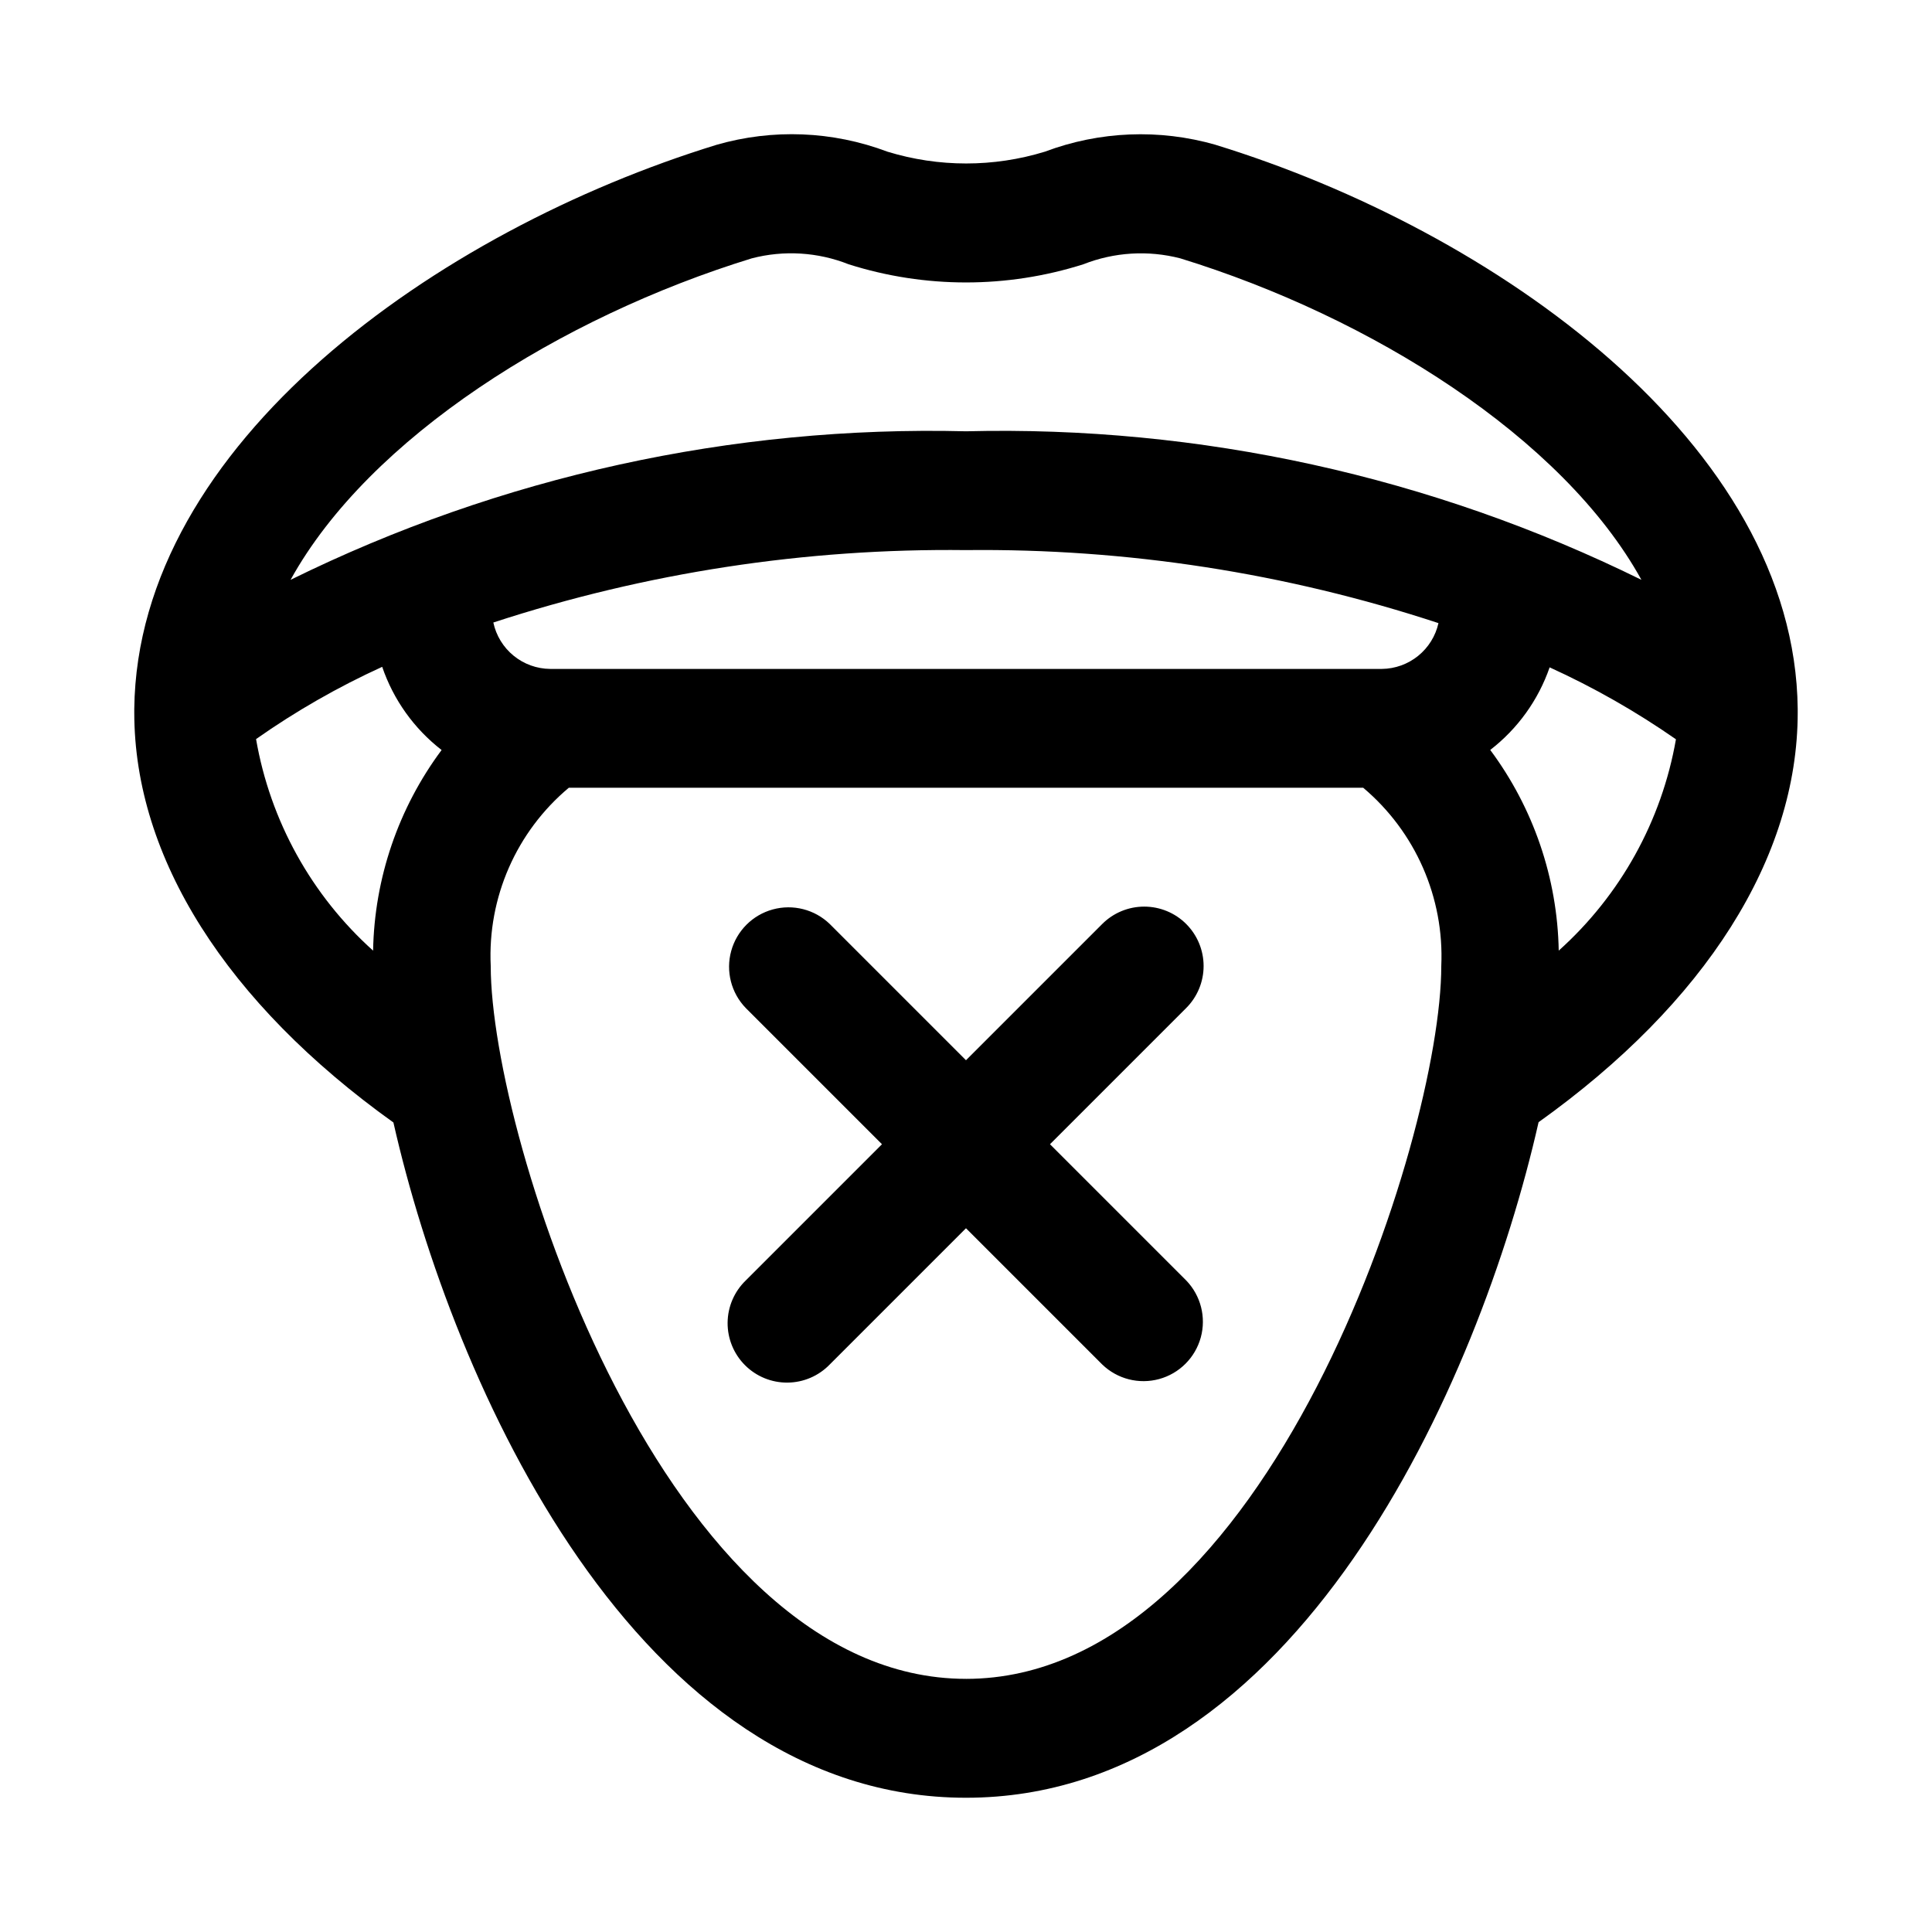
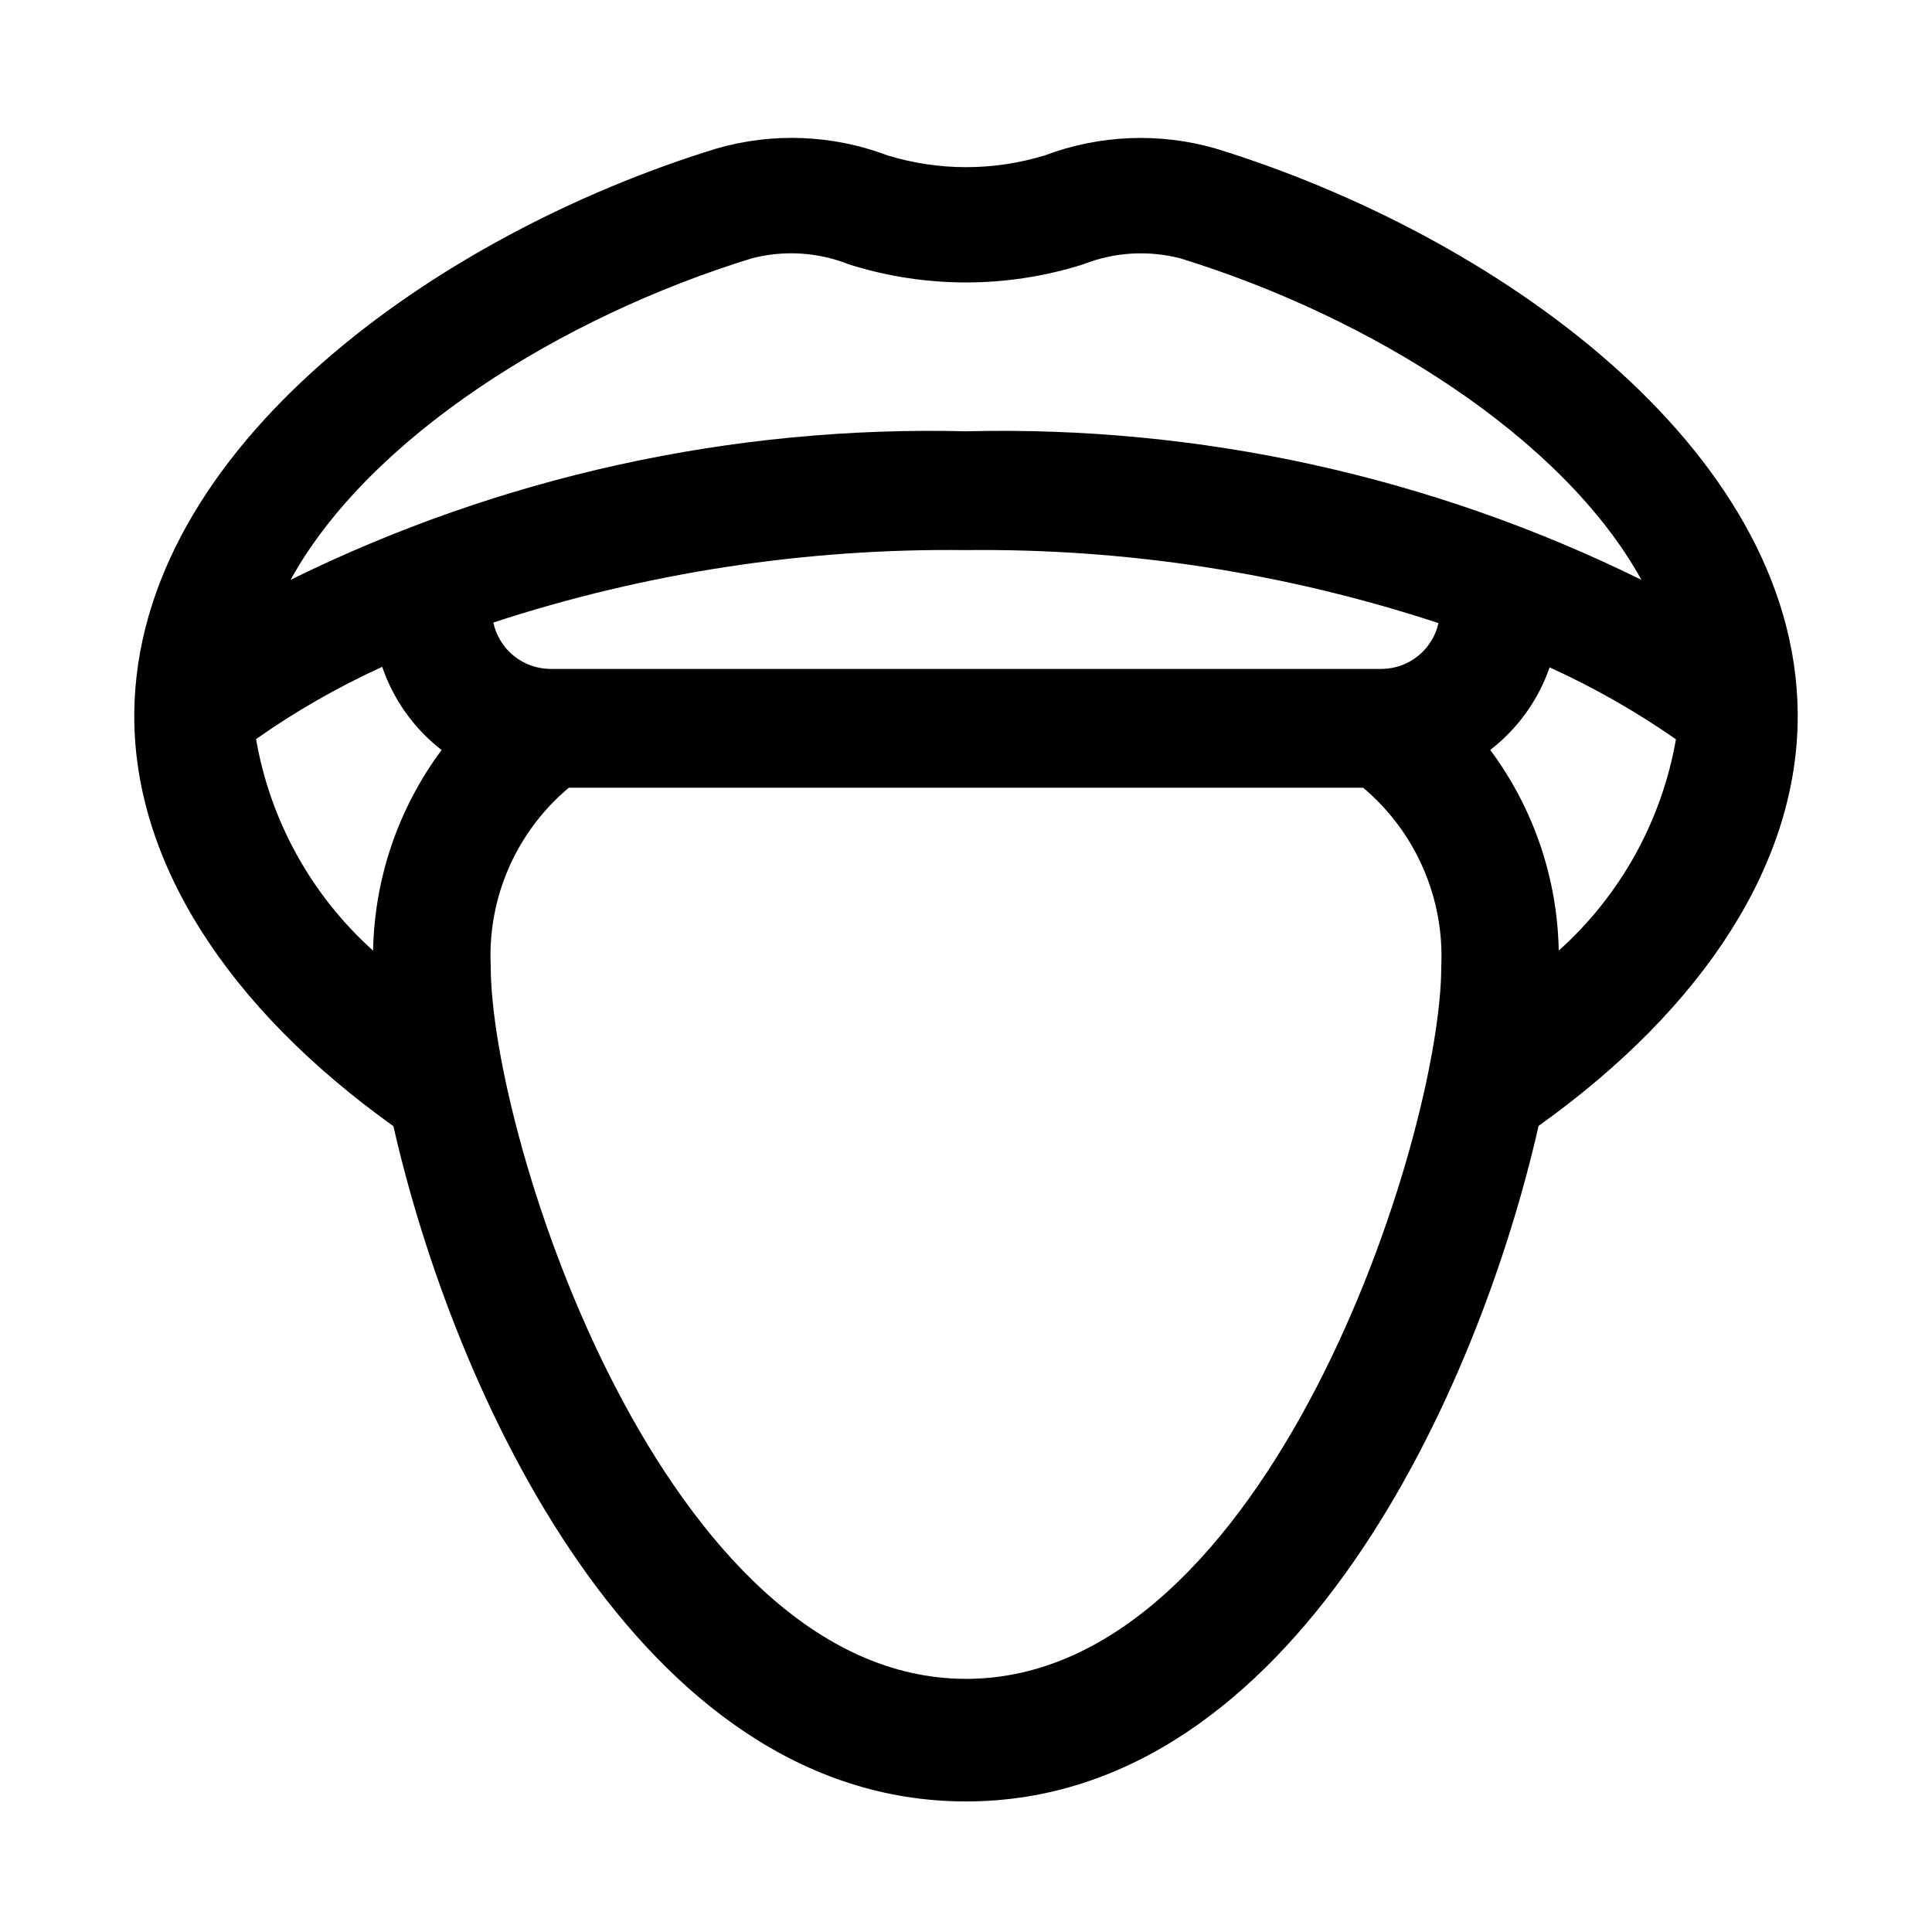
<svg xmlns="http://www.w3.org/2000/svg" fill="#000000" width="800px" height="800px" version="1.1" viewBox="144 144 512 512">
  <g>
-     <path d="m620.41 332.82v-0.629-0.348c-0.738-70.266-80.293-126.71-154.29-149.47l0.004-0.004c-14.879-4.266-30.734-3.625-45.219 1.828-13.594 4.168-28.125 4.168-41.723 0-14.512-5.481-30.406-6.117-45.309-1.812-74 22.766-153.49 79.211-154.29 149.48v0.348 0.629c0 38.445 24.418 76.957 68.676 108.63 15.727 69.43 64.52 178.95 151.74 178.95s136.01-109.52 151.74-179.03c44.27-31.609 68.672-70.105 68.672-108.57zm-277.2-120.35c8.52-2.223 17.523-1.672 25.707 1.574 20.227 6.41 41.938 6.41 62.16 0 8.191-3.234 17.199-3.785 25.727-1.574 50.488 15.539 101.33 47.402 122.19 85.191-55.605-27.398-117.02-40.902-178.99-39.363-61.969-1.539-123.39 11.965-179 39.363 20.863-37.789 71.699-69.652 122.21-85.191zm167 108.8h-220.42c-3.531-0.031-6.949-1.27-9.684-3.504-2.738-2.234-4.629-5.336-5.367-8.793 40.418-13.219 82.738-19.703 125.26-19.191 42.516-0.48 84.82 6.059 125.21 19.352-0.766 3.418-2.664 6.477-5.391 8.68-2.723 2.203-6.109 3.422-9.613 3.457zm-298.35 18.594c10.527-7.398 21.719-13.809 33.426-19.145 2.977 8.73 8.453 16.395 15.746 22.043-11.457 15.391-17.805 33.984-18.156 53.168-16.344-14.672-27.27-34.422-31.016-56.066zm188.14 249.05c-79.902 0-125.95-143.38-125.95-188.93v0.004c-0.867-18.117 6.793-35.594 20.703-47.234h210.5c13.859 11.68 21.508 29.129 20.703 47.234 0 45.547-46.051 188.93-125.95 188.93zm157.08-192.99v0.004c-0.348-19.191-6.695-37.789-18.152-53.184 7.266-5.606 12.738-13.211 15.742-21.887 11.711 5.332 22.914 11.715 33.473 19.066-3.777 21.625-14.719 41.352-31.062 56.004z" />
-     <path d="m458.36 388.87c-2.953-2.953-6.957-4.609-11.133-4.609s-8.18 1.656-11.129 4.609l-36.102 36.102-36.102-36.102c-4-3.863-9.738-5.328-15.102-3.859s-9.551 5.66-11.02 11.02c-1.473 5.363-0.004 11.102 3.859 15.102l36.102 36.102-36.102 36.102c-3.039 2.934-4.769 6.965-4.809 11.188-0.035 4.223 1.625 8.285 4.613 11.27 2.984 2.984 7.047 4.648 11.27 4.609 4.223-0.035 8.254-1.766 11.188-4.805l36.102-36.102 36.102 36.102c3.996 3.863 9.738 5.328 15.098 3.859 5.363-1.469 9.551-5.66 11.023-11.02 1.469-5.363 0-11.102-3.859-15.102l-36.102-36.102 36.102-36.102c2.949-2.953 4.609-6.957 4.609-11.129 0-4.176-1.66-8.18-4.609-11.133z" />
+     <path d="m620.41 332.82c-0.738-70.266-80.293-126.71-154.29-149.47l0.004-0.004c-14.879-4.266-30.734-3.625-45.219 1.828-13.594 4.168-28.125 4.168-41.723 0-14.512-5.481-30.406-6.117-45.309-1.812-74 22.766-153.49 79.211-154.29 149.48v0.348 0.629c0 38.445 24.418 76.957 68.676 108.63 15.727 69.43 64.52 178.95 151.74 178.95s136.01-109.52 151.74-179.03c44.27-31.609 68.672-70.105 68.672-108.57zm-277.2-120.35c8.52-2.223 17.523-1.672 25.707 1.574 20.227 6.41 41.938 6.41 62.16 0 8.191-3.234 17.199-3.785 25.727-1.574 50.488 15.539 101.33 47.402 122.19 85.191-55.605-27.398-117.02-40.902-178.99-39.363-61.969-1.539-123.39 11.965-179 39.363 20.863-37.789 71.699-69.652 122.21-85.191zm167 108.8h-220.42c-3.531-0.031-6.949-1.27-9.684-3.504-2.738-2.234-4.629-5.336-5.367-8.793 40.418-13.219 82.738-19.703 125.26-19.191 42.516-0.48 84.82 6.059 125.21 19.352-0.766 3.418-2.664 6.477-5.391 8.68-2.723 2.203-6.109 3.422-9.613 3.457zm-298.35 18.594c10.527-7.398 21.719-13.809 33.426-19.145 2.977 8.73 8.453 16.395 15.746 22.043-11.457 15.391-17.805 33.984-18.156 53.168-16.344-14.672-27.27-34.422-31.016-56.066zm188.14 249.05c-79.902 0-125.95-143.38-125.95-188.93v0.004c-0.867-18.117 6.793-35.594 20.703-47.234h210.5c13.859 11.68 21.508 29.129 20.703 47.234 0 45.547-46.051 188.93-125.95 188.93zm157.08-192.99v0.004c-0.348-19.191-6.695-37.789-18.152-53.184 7.266-5.606 12.738-13.211 15.742-21.887 11.711 5.332 22.914 11.715 33.473 19.066-3.777 21.625-14.719 41.352-31.062 56.004z" />
  </g>
</svg>